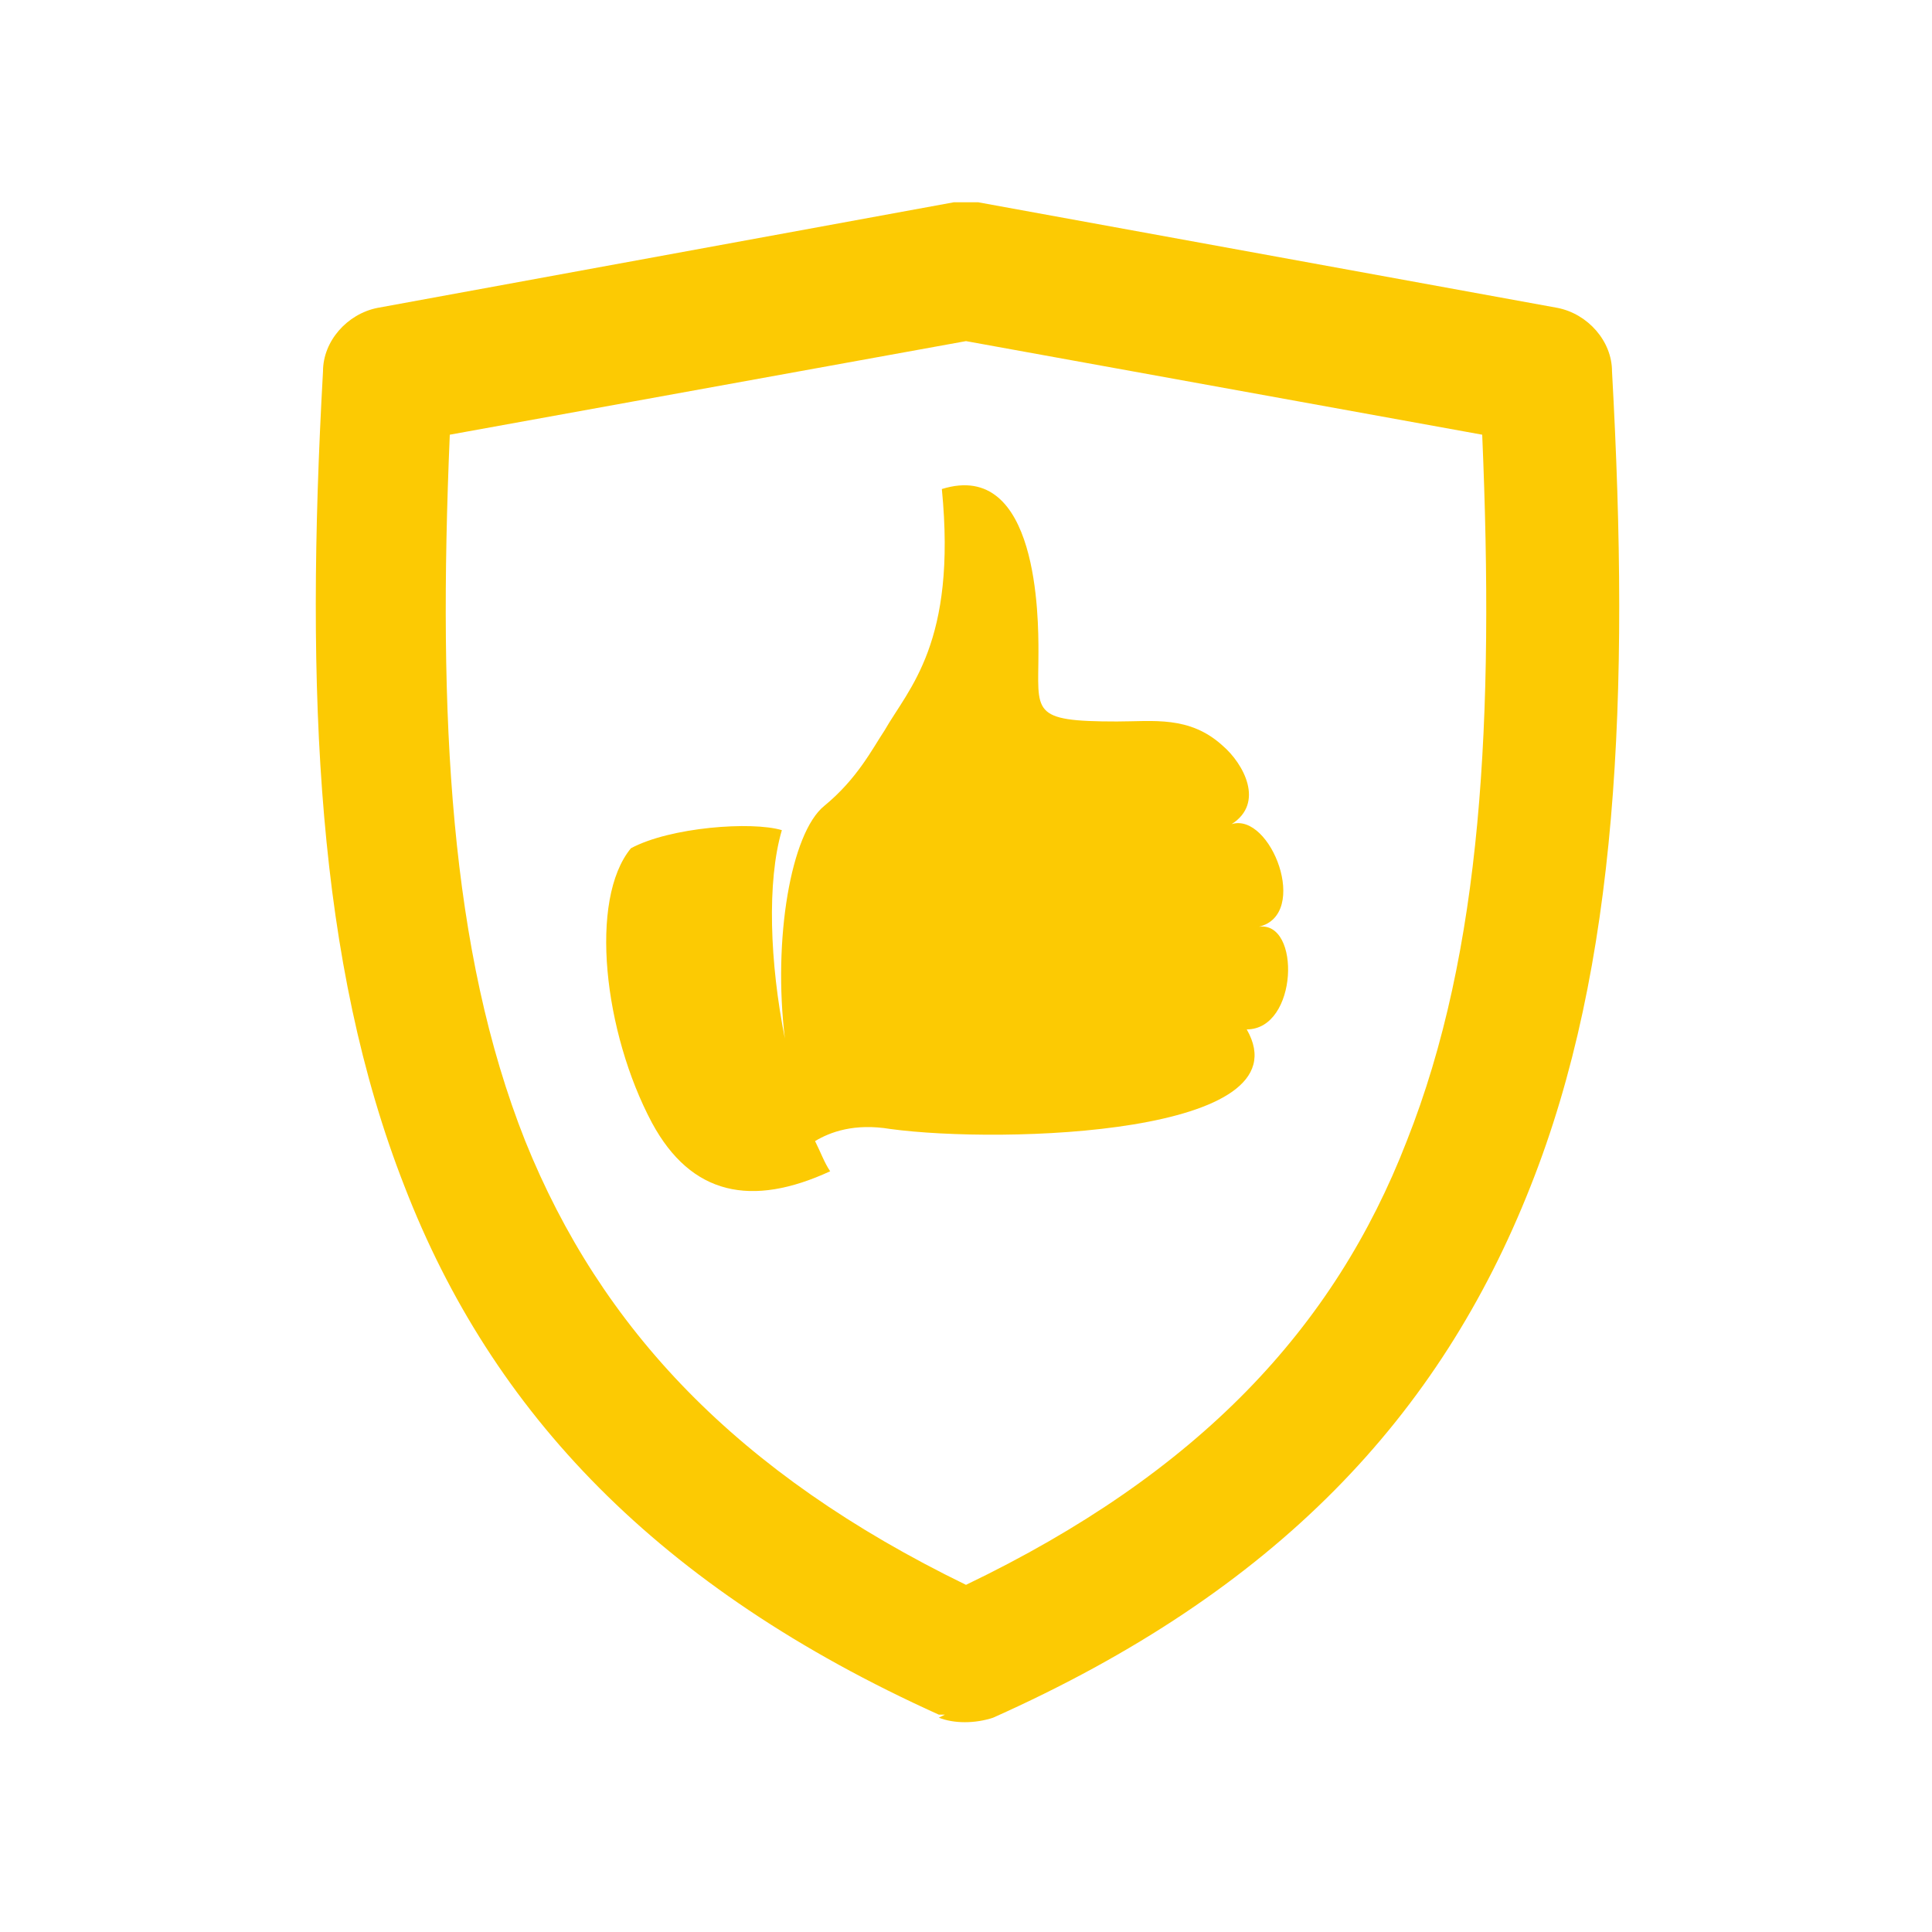
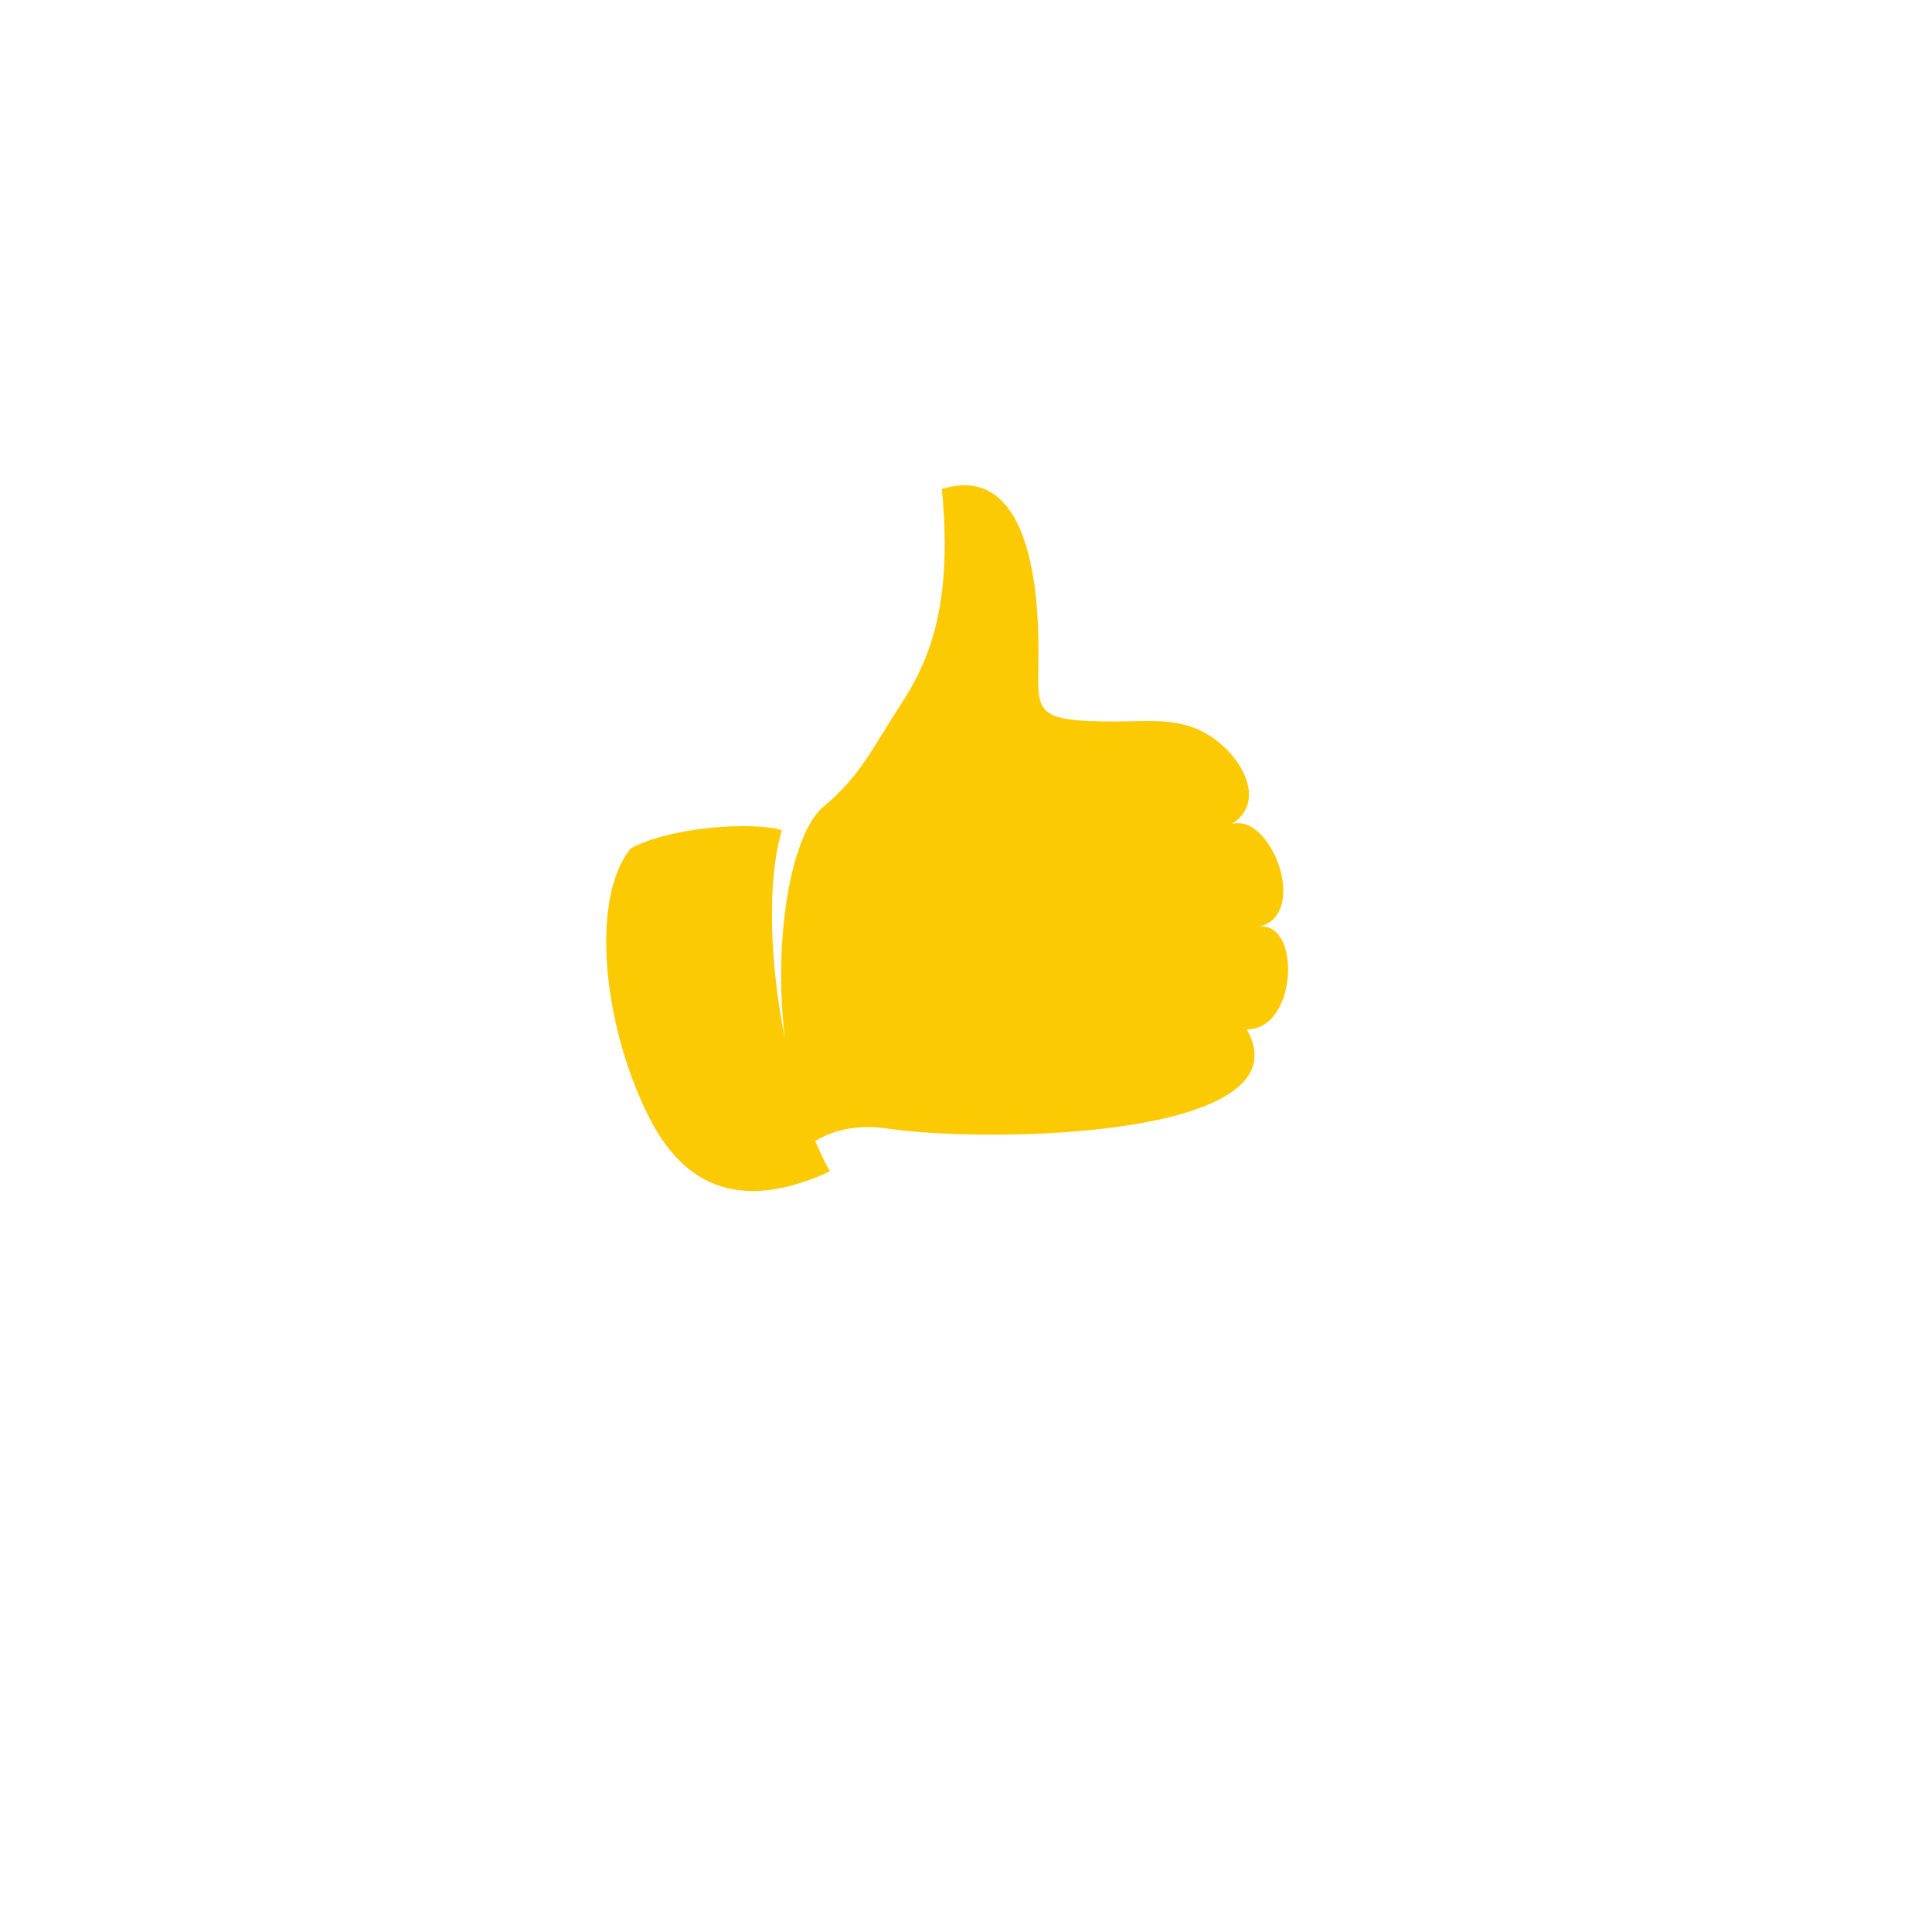
<svg xmlns="http://www.w3.org/2000/svg" id="Ebene_1" viewBox="0 0 64 64">
  <defs>
    <style>.cls-1{fill:#fcca03;fill-rule:evenodd;}</style>
  </defs>
-   <path class="cls-1" d="m32,11.3l17.1,3.1c.4,9.4,0,17.1-2.5,23.4-2.4,6.2-6.9,11-14.6,14.7-7.6-3.7-12.1-8.5-14.6-14.7-2.5-6.3-2.9-14-2.5-23.4l17.1-3.1h0Zm-.9,45.6c.5.2,1.2.2,1.8,0,9.4-4.2,14.8-10,17.8-17.6,2.9-7.3,3.3-16.2,2.7-27,0-1-.8-1.9-1.8-2.1l-19.2-3.5c-.3,0-.6,0-.8,0l-19.1,3.5c-1,.2-1.8,1.1-1.8,2.1-.6,10.7-.2,19.6,2.7,27,2.9,7.5,8.4,13.3,17.7,17.5,0,0,.1,0,.2,0Z" />
  <path class="cls-1" d="m27.3,26.7c1.1-.9,1.6-1.9,2-2.5.8-1.4,2.4-2.9,1.9-8,3.2-1,3.2,4.3,3.2,5.4,0,2-.3,2.3,2.6,2.3,1.2,0,2.4-.2,3.5.8.7.6,1.4,1.9.3,2.6,1.3-.4,2.6,3,.9,3.4,1.4-.2,1.3,3.4-.4,3.4,2,3.5-8.1,3.8-11.8,3.3-1.2-.2-2,.1-2.5.4.2.4.3.7.5,1-2.6,1.2-4.6.8-5.9-1.6-1.6-3-2.1-7.4-.7-9.1,1.3-.7,4-.9,5-.6-.5,1.7-.4,4.4.1,6.9-.4-3.3.2-6.8,1.3-7.7Z" />
</svg>